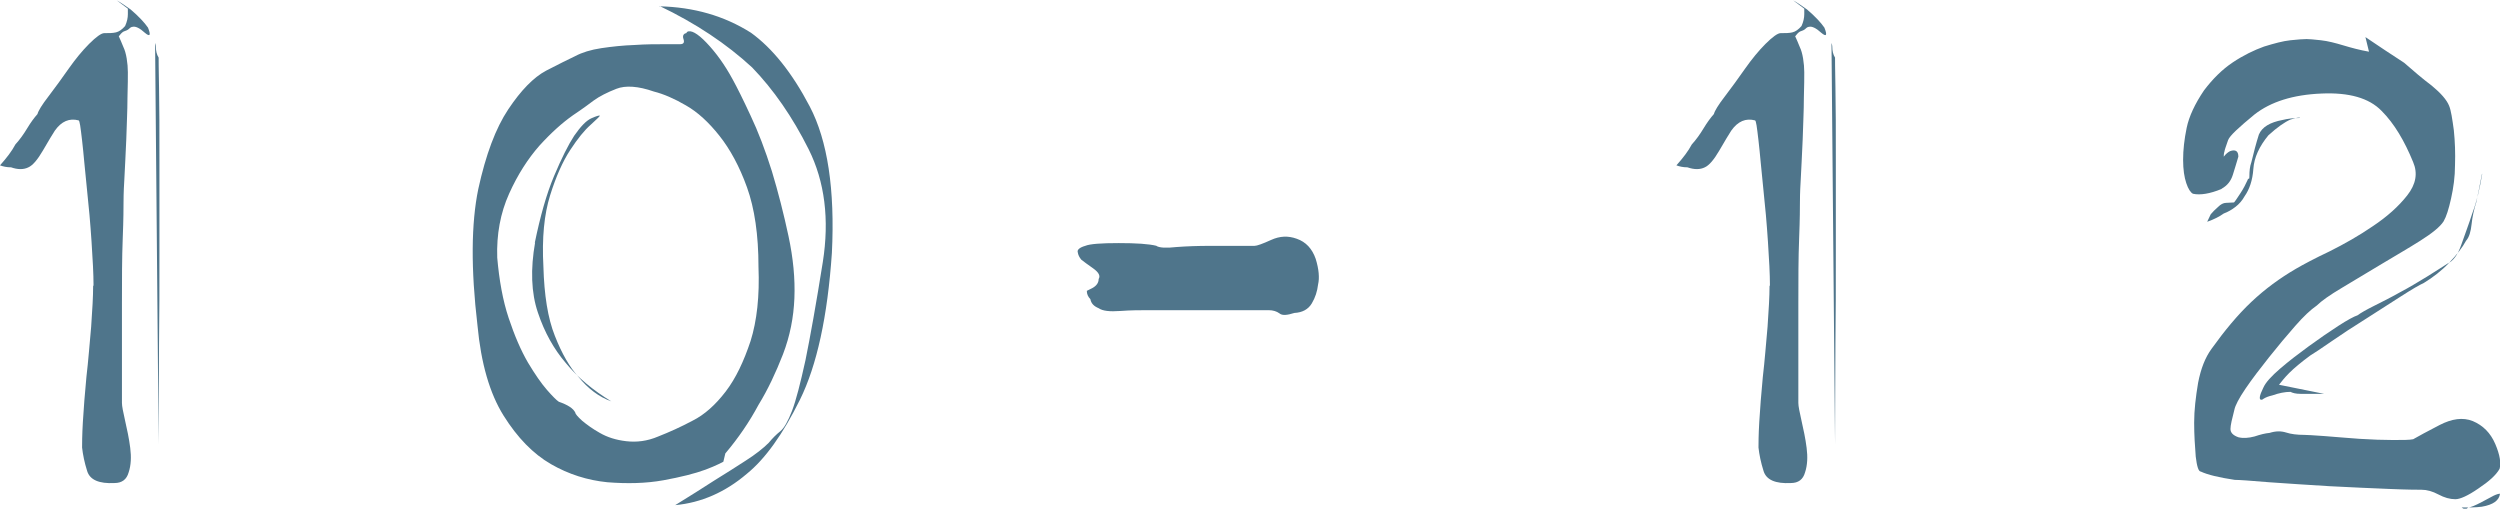
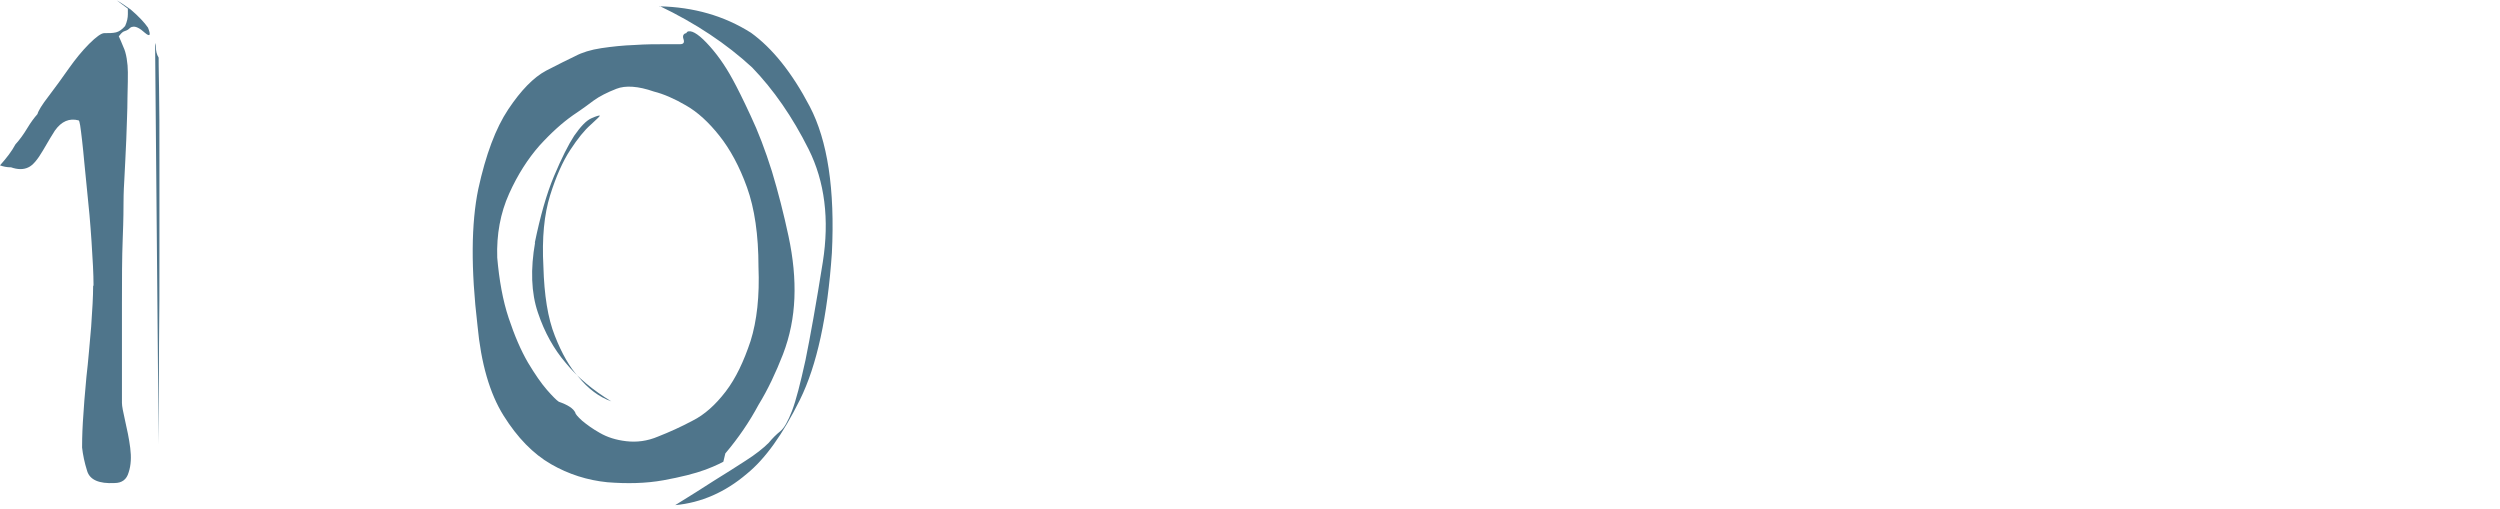
<svg xmlns="http://www.w3.org/2000/svg" id="_レイヤー_2" viewBox="0 0 63.35 12.89">
  <defs>
    <style>.cls-1{fill:#4f758b;stroke-width:0px;}</style>
  </defs>
  <g id="_レイヤー_1-2">
    <path class="cls-1" d="m2.37,7.23c0-.28-.02-.65-.05-1.1-.03-.46-.07-.91-.12-1.37-.05-.46-.08-.86-.12-1.2s-.06-.51-.09-.51c-.23-.06-.43.02-.6.26-.06.09-.16.26-.3.5-.14.24-.26.38-.37.43-.12.06-.27.06-.44,0-.11,0-.2-.02-.28-.05.17-.19.3-.36.39-.53.11-.12.21-.26.3-.41.09-.15.18-.27.26-.36.02-.08.11-.23.28-.45.17-.22.34-.46.51-.7.17-.24.34-.45.52-.63.18-.18.31-.27.38-.27.12,0,.22,0,.3-.02.08-.02.15-.07.23-.16.05-.11.07-.21.07-.3v-.14l-.28-.21c.11.06.22.14.35.23.2.17.35.33.44.46.08.2.05.24-.08.13-.13-.12-.24-.17-.31-.15-.03,0-.06.02-.09.05-.03.03-.08.05-.14.07-.05.03-.08.07-.12.12.03.06.07.16.12.28.03.06.06.16.08.28.02.12.03.24.03.35s0,.33-.01.65c0,.33-.02.67-.03,1.05-.02.37-.03.72-.05,1.03-.02.32-.02.52-.02.59,0,.09,0,.39-.02.89-.02.5-.02,1.05-.02,1.63v2.54c0,.08.03.23.08.45.05.22.1.45.13.69.03.23.02.44-.04.62-.05.18-.17.27-.36.27-.39.02-.62-.08-.69-.3-.07-.22-.11-.42-.13-.6,0-.09,0-.31.02-.65.02-.34.05-.72.09-1.14.05-.42.08-.84.12-1.27.03-.43.05-.77.05-1.03ZM3.93,1.09s.02.05.02.09c0,.11.02.2.07.28,0,.02,0,.27.01.76s.01,1.1.01,1.85v2.34c0,.81,0,1.58-.01,2.29,0,.71-.01,1.56-.01,2.56l-.09-10.16Z" />
    <path class="cls-1" d="m17.41.81c.09-.06.26.03.49.27.23.24.46.55.67.94.11.2.26.5.45.91.19.4.37.87.54,1.41.16.53.3,1.08.42,1.64.12.56.17,1.08.15,1.58-.02.48-.11.95-.29,1.42-.18.46-.38.89-.62,1.28-.23.43-.51.84-.84,1.23l-.05.21s-.18.1-.45.2c-.27.1-.63.19-1.07.27-.44.08-.92.09-1.42.05-.5-.05-.98-.2-1.43-.46-.45-.26-.85-.67-1.2-1.23-.35-.56-.57-1.32-.66-2.28-.17-1.44-.16-2.59.02-3.46.19-.87.44-1.54.76-2.02.32-.48.64-.81.96-.98.33-.17.57-.29.74-.37.17-.09.39-.16.66-.2.27-.04.55-.07.84-.08.29-.02.54-.02.77-.02h.38c.09,0,.12-.04.09-.13-.03-.08,0-.14.07-.15Zm1.81,5.95c0-.81-.1-1.48-.29-2.01s-.43-.97-.7-1.31c-.27-.34-.55-.6-.85-.77-.29-.17-.57-.29-.81-.35-.4-.14-.72-.16-.95-.07s-.43.19-.58.3c-.08.06-.25.19-.52.37-.27.19-.55.44-.85.77-.29.33-.55.73-.77,1.22-.22.49-.32,1.03-.3,1.62.05.57.14,1.08.29,1.53.15.45.31.82.49,1.13.18.3.34.53.48.69.14.16.24.26.3.3.23.08.37.17.42.28,0,.03.06.1.17.2.12.1.27.21.45.31.19.11.41.18.67.21.26.03.53,0,.81-.12.28-.11.57-.24.87-.4.3-.15.58-.4.84-.74.26-.34.46-.77.63-1.28.16-.51.23-1.14.2-1.88Zm-5.67-.6c.14-.68.3-1.25.49-1.7.19-.45.36-.79.51-1.02.16-.23.3-.38.43-.44.13-.06.21-.08.22-.07,0,.02-.08.09-.23.23-.16.14-.33.35-.52.64-.19.29-.36.67-.51,1.15-.15.48-.21,1.08-.17,1.81.02.71.11,1.3.29,1.75.18.46.38.8.59,1.03.25.31.53.52.84.63-.46-.28-.85-.6-1.16-.98-.29-.34-.53-.76-.7-1.27-.17-.5-.19-1.1-.07-1.78ZM16.71.16c.87.02,1.64.24,2.32.67.54.39,1.04,1.01,1.49,1.87s.64,2.1.56,3.71c-.11,1.61-.38,2.85-.81,3.72-.43.87-.88,1.5-1.35,1.88-.54.46-1.15.73-1.81.79.37-.23.71-.44,1-.63.28-.17.54-.34.79-.5.25-.16.44-.31.58-.45.09-.11.19-.21.29-.29.1-.08.2-.26.3-.52.1-.26.21-.69.34-1.28.12-.59.27-1.42.44-2.49.17-1.08.05-2.04-.36-2.86-.41-.82-.89-1.51-1.43-2.07-.65-.6-1.43-1.12-2.35-1.56Z" />
-     <path class="cls-1" d="m29.3,6.23c.08.05.25.06.51.03.26-.02.55-.03.86-.03h1.12c.06,0,.2-.05.42-.15.22-.1.43-.11.65-.03.23.08.39.25.48.51.08.26.1.48.06.65-.02.17-.07.33-.16.48-.09.15-.24.23-.44.24-.19.06-.31.07-.38.01-.07-.05-.16-.08-.27-.08h-3.07c-.19,0-.42,0-.69.02-.27.02-.45,0-.55-.07-.12-.05-.19-.12-.21-.23-.06-.06-.09-.13-.09-.21l.14-.07c.11-.06.16-.14.16-.23.05-.08,0-.17-.14-.27-.14-.1-.24-.17-.3-.22-.05-.06-.08-.12-.09-.19-.02-.06.05-.12.19-.16.12-.05.41-.07.85-.07s.76.02.96.07Z" />
-     <path class="cls-1" d="m44.85,7.23c0-.28-.02-.65-.05-1.1-.03-.46-.07-.91-.12-1.37-.05-.46-.08-.86-.12-1.2s-.06-.51-.09-.51c-.23-.06-.43.02-.6.26-.06.09-.16.26-.3.5-.14.24-.26.38-.37.43-.12.06-.27.06-.44,0-.11,0-.2-.02-.28-.05.17-.19.3-.36.39-.53.11-.12.21-.26.3-.41.09-.15.18-.27.26-.36.02-.08.11-.23.28-.45.17-.22.34-.46.51-.7.17-.24.34-.45.52-.63.18-.18.31-.27.38-.27.12,0,.22,0,.3-.02.08-.02.15-.07.23-.16.05-.11.07-.21.07-.3v-.14l-.28-.21c.11.06.22.14.35.23.2.17.35.33.44.46.08.2.05.24-.08.13-.13-.12-.24-.17-.31-.15-.03,0-.06.02-.09.05-.03.03-.08.05-.14.07-.05.03-.08.07-.12.12.03.06.07.16.12.28.03.06.06.16.08.28.02.12.03.24.03.35s0,.33-.01.65c0,.33-.02.67-.03,1.05-.02.37-.03.72-.05,1.03-.02.32-.02.52-.02.59,0,.09,0,.39-.02.89-.02.5-.02,1.05-.02,1.63v2.54c0,.08.03.23.08.45.05.22.1.45.13.69.03.23.02.44-.04.62-.05.18-.17.27-.36.27-.39.02-.62-.08-.69-.3-.07-.22-.11-.42-.13-.6,0-.09,0-.31.02-.65.02-.34.05-.72.09-1.14.05-.42.08-.84.12-1.27.03-.43.05-.77.05-1.03Zm1.56-6.14s.02.05.02.09c0,.11.02.2.07.28,0,.02,0,.27.01.76s.01,1.1.01,1.85v2.34c0,.81,0,1.58-.01,2.29,0,.71-.01,1.56-.01,2.56l-.09-10.16Z" />
-     <path class="cls-1" d="m56.29,4.79c-.29.12-.54.16-.72.12-.06-.03-.12-.12-.17-.27-.05-.15-.08-.34-.08-.59s.03-.52.09-.81c.06-.29.21-.61.44-.95.22-.29.46-.53.73-.71.27-.18.54-.31.79-.4.26-.08.48-.14.67-.16.19-.02.33-.03.41-.03.06,0,.18.01.36.03.18.02.37.07.57.13.2.06.42.12.65.16l-.09-.37c.34.23.67.45.98.65.23.2.46.4.7.58.23.19.38.36.44.51.05.12.08.33.12.62.03.29.04.58.03.88,0,.3-.04.58-.1.85s-.12.46-.19.58c-.09.14-.29.3-.59.49-.3.19-.63.38-.98.59-.35.21-.68.41-1,.6-.32.19-.53.34-.64.45-.16.11-.34.28-.55.52-.21.24-.43.5-.66.79-.23.29-.43.55-.6.8-.17.25-.26.43-.28.53-.06.23-.1.4-.1.49s.06.16.2.21c.12.03.26.02.41-.02.15-.05.27-.08.38-.09.16-.05.29-.05.42-.01.12.04.28.06.46.06.06,0,.23.01.51.03.28.02.58.05.89.07.32.02.6.03.85.03s.42,0,.51-.02c.14-.08.36-.2.67-.36.31-.16.59-.2.84-.1.26.11.45.3.57.58s.15.49.11.63c-.09.16-.27.32-.54.5-.26.18-.46.27-.58.27-.14,0-.28-.04-.43-.12-.15-.08-.29-.12-.43-.12-.08,0-.35,0-.81-.02-.46-.02-.97-.04-1.52-.07-.55-.03-1.06-.07-1.53-.1-.47-.04-.76-.06-.87-.06-.4-.06-.69-.13-.86-.21-.06,0-.1-.13-.13-.38-.02-.26-.04-.54-.04-.86s.04-.65.1-1.01c.07-.36.18-.64.34-.86.33-.46.66-.86,1.01-1.19.35-.33.72-.6,1.13-.84.19-.11.47-.26.85-.44.38-.19.75-.4,1.1-.64.36-.24.65-.5.87-.78s.27-.56.15-.84c-.22-.54-.48-.98-.8-1.3-.32-.33-.83-.47-1.52-.44-.73.03-1.29.21-1.7.53-.4.33-.63.54-.67.65-.06.17-.09.26-.09.28-.02.06-.02.11-.02.14.06-.08.12-.12.16-.14.14-.05.21,0,.21.14-.05.16-.09.31-.14.46-.05.16-.14.27-.28.35Zm1.98-1.81c-.06,0-.14.02-.23.05-.14.06-.33.19-.56.4-.23.28-.36.56-.38.85-.02.29-.1.52-.22.69-.06.11-.14.2-.23.27-.09.07-.19.13-.3.17-.11.08-.25.15-.42.21l.09-.19c.05-.06.11-.12.19-.19.06-.06.13-.1.2-.1.07,0,.14-.01.2-.01.03-.03.08-.11.16-.23.08-.12.14-.24.19-.35,0-.02,0-.02.02-.02s.02-.02.02-.07l.05-.02-.05.02c0-.12.01-.24.05-.35.06-.25.12-.48.19-.7.08-.19.28-.31.6-.37.12-.03.27-.05.44-.05Zm4.62,1.44c-.05.25-.09.48-.14.7-.06.19-.1.37-.12.56-.02.19-.06.33-.14.42-.09.17-.24.36-.43.56-.19.2-.41.37-.64.51-.11.05-.3.16-.58.34-.28.18-.58.37-.89.57-.32.2-.61.39-.87.57-.26.18-.44.3-.54.36-.23.17-.41.32-.53.44-.11.11-.19.21-.26.3l1.14.23h-.6c-.11,0-.19-.02-.25-.05-.14,0-.29.03-.46.09-.09.02-.17.05-.23.09-.02.02-.03.02-.05.02-.06,0-.05-.1.05-.3.06-.14.21-.3.43-.49.22-.19.47-.38.73-.57.26-.19.51-.36.74-.51.23-.15.4-.24.49-.27.08-.06.22-.14.42-.24.2-.1.42-.21.65-.34.23-.12.46-.26.69-.4.22-.14.4-.25.52-.33.14-.06.26-.22.35-.48s.19-.52.28-.8c.11-.29.19-.63.25-1Zm.46,8.09c-.02.17-.17.28-.46.33-.15.02-.33.02-.51.02.06.05.12.05.16,0,.06,0,.18-.05.35-.14l.3-.16s.1-.05.16-.05Z" />
  </g>
</svg>